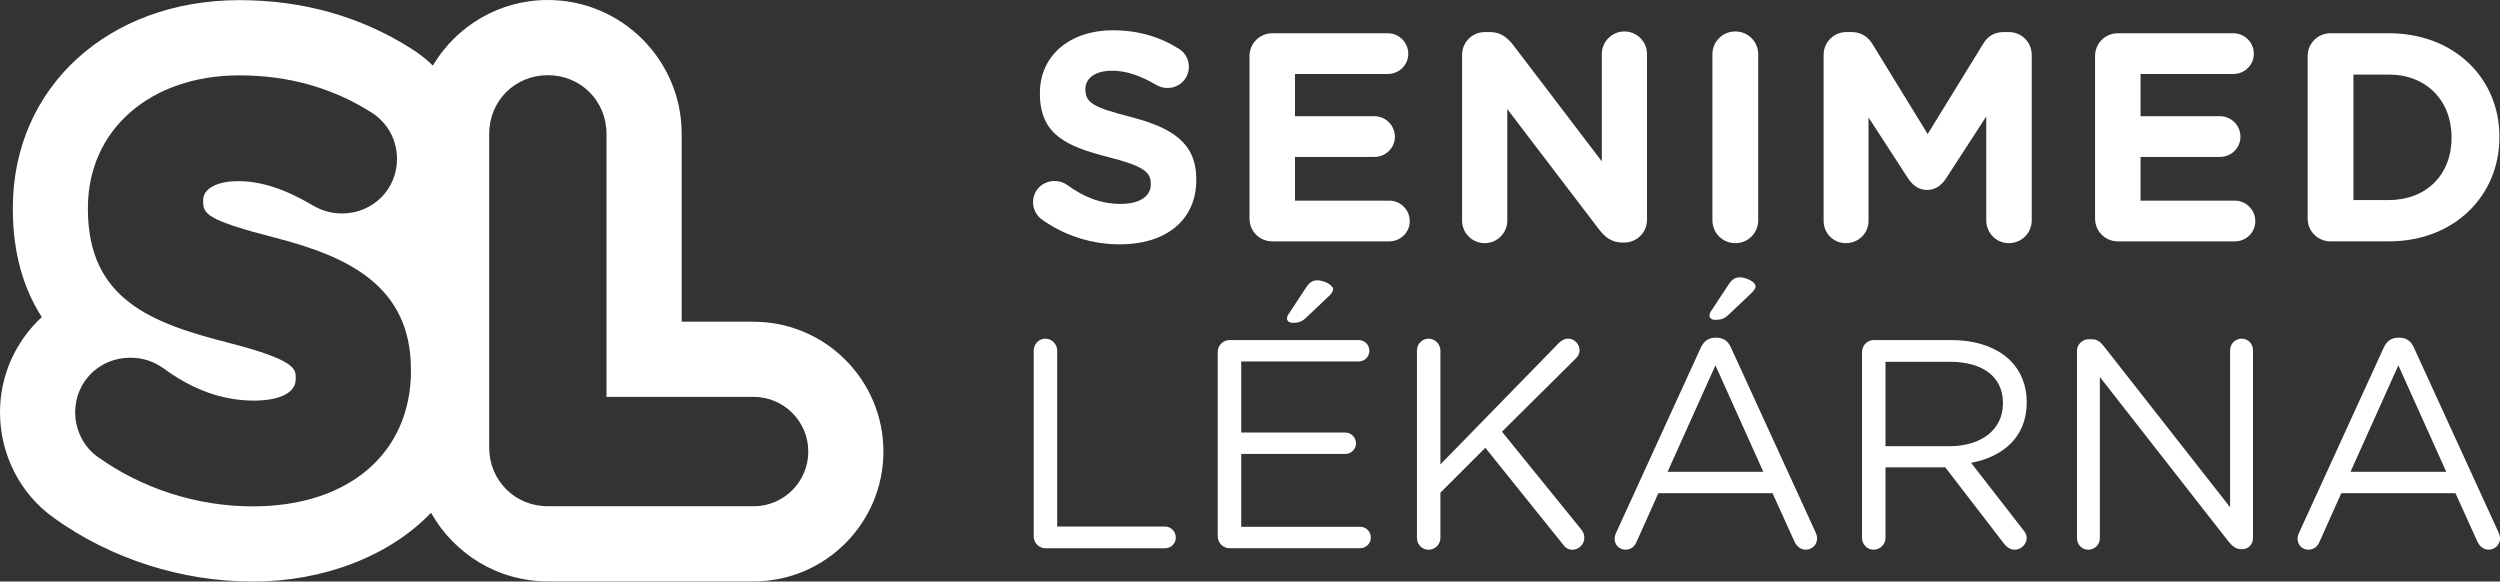
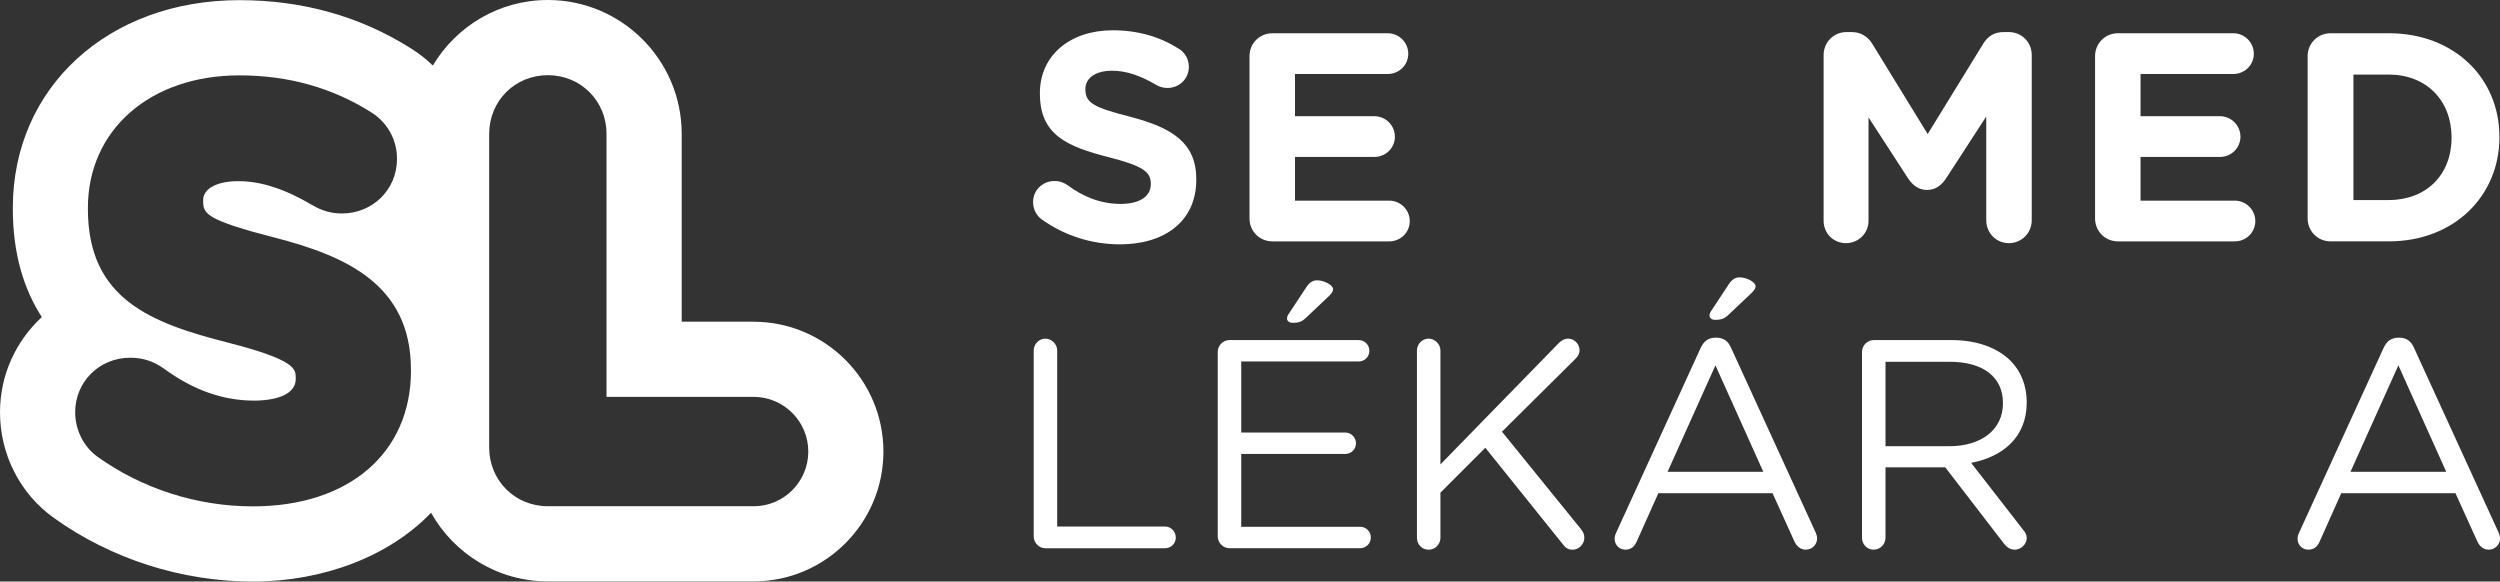
<svg xmlns="http://www.w3.org/2000/svg" id="Layer_2" viewBox="0 0 504.52 117.36">
  <rect x="0" y="0" width="504.52" height="117.36" fill="#333333" stroke="none" />
  <defs>
    <style>.cls-1{fill:#fff;}</style>
  </defs>
  <path class="cls-1" d="M152.08,64.92h-14.51V27c0-14.89-12.12-27-27.01-27-9.86,0-18.5,5.31-23.21,13.23-1.36-1.33-2.87-2.51-4.51-3.52C72.64,3.28,61.03,.03,48.32,.03,21.82,.03,2.59,17.65,2.59,41.94v.22c0,9.21,2.29,16.31,5.85,21.83C3.25,68.78,0,75.62,0,83.2c0,8.52,4.07,16.49,10.89,21.33,11.54,8.27,25.79,12.83,40.13,12.83s27.61-5.16,35.97-13.88c4.63,8.25,13.46,13.85,23.57,13.85h41.52c14.45,0,26.2-11.75,26.2-26.2s-11.75-26.2-26.2-26.2Zm-69.14,9.85c0,16.66-12.53,27.42-31.92,27.42-11.21,0-22.34-3.56-31.33-10.01-2.78-1.96-4.52-5.41-4.52-8.98,0-6.17,4.89-11.01,11.12-11.01,2.46,0,4.64,.69,6.68,2.12,6,4.41,11.99,6.54,18.39,6.54,1.95,0,8.32-.32,8.32-4.39v-.22c0-1.76,0-3.59-13.58-7.07-15.51-3.96-28.36-8.73-28.36-26.99v-.22c0-15.75,12.57-26.75,30.57-26.75,9.84,0,18.77,2.5,26.54,7.42,2.56,1.52,5.27,4.79,5.27,9.44,0,6.17-4.89,11.01-11.12,11.01-2.1,0-3.98-.52-5.91-1.65-5.65-3.33-10.42-4.87-15-4.87-4.31,0-7.09,1.5-7.09,3.83v.22c0,2.53,.59,3.8,14.7,7.41h.01c14.14,3.69,27.22,9.45,27.22,26.54v.22Zm69.14,27.39h-41.52c-6.64,0-11.84-5.2-11.84-11.84V27.01c0-6.64,5.2-11.84,11.84-11.84s11.84,5.2,11.84,11.84v53.08h29.68c6.09,0,11.04,4.95,11.04,11.04s-4.95,11.04-11.04,11.04Z" />
  <g>
    <path class="cls-1" d="M208.61,70.74c0-1.32,1.08-2.4,2.34-2.4s2.4,1.08,2.4,2.4v35.52h21.78c1.2,0,2.16,1.02,2.16,2.22s-.96,2.16-2.16,2.16h-24.18c-1.26,0-2.34-1.08-2.34-2.4v-37.5Z" />
    <path class="cls-1" d="M245.75,108.23v-37.2c0-1.32,1.08-2.4,2.34-2.4h26.1c1.2,0,2.16,.96,2.16,2.16s-.96,2.16-2.16,2.16h-23.7v14.34h21c1.2,0,2.16,1.02,2.16,2.16,0,1.2-.96,2.16-2.16,2.16h-21v14.7h24c1.2,0,2.16,.96,2.16,2.16s-.96,2.16-2.16,2.16h-26.4c-1.26,0-2.34-1.08-2.34-2.4Zm13.98-43.92c0-.3,.12-.66,.3-.9l3.6-5.46c.6-.9,1.26-1.38,2.16-1.38,1.44,0,3.24,.96,3.24,1.8,0,.48-.36,.9-.84,1.38l-4.5,4.26c-.96,.96-1.68,1.14-2.82,1.14-.66,0-1.14-.36-1.14-.84Z" />
    <path class="cls-1" d="M285.95,70.74c0-1.32,1.08-2.4,2.34-2.4s2.4,1.08,2.4,2.4v22.98l23.94-24.54c.54-.48,1.08-.84,1.86-.84,1.26,0,2.28,1.14,2.28,2.34,0,.66-.3,1.2-.78,1.68l-14.88,14.76,15.96,19.68c.42,.54,.66,1.02,.66,1.74,0,1.26-1.08,2.4-2.4,2.4-.9,0-1.5-.48-1.92-1.08l-15.66-19.5-9.06,9.06v9.12c0,1.32-1.08,2.4-2.4,2.4s-2.34-1.08-2.34-2.4v-37.8Z" />
    <path class="cls-1" d="M326.15,107.51l17.04-37.26c.6-1.32,1.5-2.1,3-2.1h.24c1.44,0,2.4,.78,2.94,2.1l17.04,37.2c.18,.42,.3,.84,.3,1.2,0,1.26-1.02,2.28-2.28,2.28-1.14,0-1.92-.78-2.34-1.74l-4.38-9.66h-23.04l-4.38,9.78c-.42,1.02-1.2,1.62-2.28,1.62-1.2,0-2.16-.96-2.16-2.16,0-.36,.06-.78,.3-1.26Zm29.7-12.3l-9.66-21.48-9.66,21.48h19.32Zm-10.86-31.5c0-.3,.12-.66,.3-.9l3.6-5.46c.6-.9,1.26-1.38,2.16-1.38,1.44,0,3.24,.96,3.24,1.8,0,.48-.36,.9-.84,1.38l-4.5,4.26c-.96,.96-1.68,1.14-2.82,1.14-.66,0-1.14-.36-1.14-.84Z" />
    <path class="cls-1" d="M375.77,71.03c0-1.32,1.08-2.4,2.34-2.4h15.72c5.16,0,9.3,1.56,11.94,4.2,2.04,2.04,3.24,4.98,3.24,8.28v.12c0,6.9-4.68,10.92-11.22,12.18l10.44,13.44c.48,.54,.78,1.08,.78,1.74,0,1.26-1.2,2.34-2.4,2.34-.96,0-1.68-.54-2.22-1.26l-11.82-15.36h-12.06v14.22c0,1.32-1.08,2.4-2.4,2.4s-2.34-1.08-2.34-2.4v-37.5Zm17.64,19.02c6.3,0,10.8-3.24,10.8-8.64v-.12c0-5.16-3.96-8.28-10.74-8.28h-12.96v17.04h12.9Z" />
-     <path class="cls-1" d="M419.15,70.8c0-1.26,1.08-2.34,2.34-2.34h.66c1.08,0,1.74,.54,2.4,1.38l25.5,32.52v-31.68c0-1.26,1.02-2.34,2.34-2.34s2.28,1.08,2.28,2.34v37.92c0,1.26-.9,2.22-2.16,2.22h-.24c-1.02,0-1.74-.6-2.46-1.44l-26.04-33.3v32.52c0,1.26-1.02,2.34-2.34,2.34s-2.28-1.08-2.28-2.34v-37.8Z" />
    <path class="cls-1" d="M463.97,107.51l17.04-37.26c.6-1.32,1.5-2.1,3-2.1h.24c1.44,0,2.4,.78,2.94,2.1l17.04,37.2c.18,.42,.3,.84,.3,1.2,0,1.26-1.02,2.28-2.28,2.28-1.14,0-1.92-.78-2.34-1.74l-4.38-9.66h-23.04l-4.38,9.78c-.42,1.02-1.2,1.62-2.28,1.62-1.2,0-2.16-.96-2.16-2.16,0-.36,.06-.78,.3-1.26Zm29.7-12.3l-9.66-21.48-9.66,21.48h19.32Z" />
  </g>
  <g>
    <path class="cls-1" d="M210.22,44.27c-1.02-.72-1.74-2.04-1.74-3.48,0-2.4,1.92-4.26,4.32-4.26,1.2,0,2.04,.42,2.64,.84,3.18,2.34,6.66,3.78,10.74,3.78,3.78,0,6.06-1.5,6.06-3.96v-.12c0-2.34-1.44-3.54-8.46-5.34-8.46-2.16-13.92-4.5-13.92-12.84v-.12c0-7.62,6.12-12.66,14.7-12.66,5.1,0,9.54,1.32,13.32,3.72,1.02,.6,2.04,1.86,2.04,3.66,0,2.4-1.92,4.26-4.32,4.26-.9,0-1.62-.24-2.34-.66-3.06-1.8-5.94-2.82-8.82-2.82-3.54,0-5.4,1.62-5.4,3.66v.12c0,2.76,1.8,3.66,9.06,5.52,8.52,2.22,13.32,5.28,13.32,12.6v.12c0,8.34-6.36,13.02-15.42,13.02-5.52,0-11.1-1.68-15.78-5.04Z" />
    <path class="cls-1" d="M252.16,44.09V11.33c0-2.58,2.04-4.62,4.62-4.62h23.28c2.28,0,4.14,1.86,4.14,4.14s-1.86,4.08-4.14,4.08h-18.72v8.52h16.02c2.28,0,4.14,1.86,4.14,4.14s-1.86,4.08-4.14,4.08h-16.02v8.82h19.02c2.28,0,4.14,1.86,4.14,4.14s-1.86,4.08-4.14,4.08h-23.58c-2.58,0-4.62-2.04-4.62-4.62Z" />
-     <path class="cls-1" d="M295.06,11.09c0-2.58,2.04-4.62,4.62-4.62h.96c2.22,0,3.54,1.08,4.8,2.7l17.82,23.4V10.91c0-2.52,2.04-4.56,4.56-4.56s4.56,2.04,4.56,4.56V44.33c0,2.58-2.04,4.62-4.62,4.62h-.3c-2.22,0-3.54-1.08-4.8-2.7l-18.48-24.24v22.5c0,2.52-2.04,4.56-4.56,4.56s-4.56-2.04-4.56-4.56V11.09Z" />
-     <path class="cls-1" d="M345.58,10.97c0-2.58,2.04-4.62,4.62-4.62s4.62,2.04,4.62,4.62V44.45c0,2.58-2.04,4.62-4.62,4.62s-4.62-2.04-4.62-4.62V10.97Z" />
    <path class="cls-1" d="M368.02,11.09c0-2.58,2.04-4.62,4.62-4.62h1.02c1.98,0,3.36,1.02,4.2,2.4l11.16,18.18,11.22-18.24c.96-1.56,2.28-2.34,4.14-2.34h1.02c2.58,0,4.62,2.04,4.62,4.62V44.45c0,2.58-2.04,4.62-4.62,4.62s-4.56-2.1-4.56-4.62V23.51l-8.1,12.48c-.96,1.44-2.16,2.34-3.84,2.34s-2.88-.9-3.84-2.34l-7.98-12.3v20.88c0,2.52-2.04,4.5-4.56,4.5s-4.5-1.98-4.5-4.5V11.09Z" />
    <path class="cls-1" d="M422.8,44.09V11.33c0-2.58,2.04-4.62,4.62-4.62h23.28c2.28,0,4.14,1.86,4.14,4.14s-1.86,4.08-4.14,4.08h-18.72v8.52h16.02c2.28,0,4.14,1.86,4.14,4.14s-1.86,4.08-4.14,4.08h-16.02v8.82h19.02c2.28,0,4.14,1.86,4.14,4.14s-1.86,4.08-4.14,4.08h-23.58c-2.58,0-4.62-2.04-4.62-4.62Z" />
    <path class="cls-1" d="M465.7,11.33c0-2.58,2.04-4.62,4.62-4.62h11.76c13.2,0,22.32,9.06,22.32,20.88v.12c0,11.82-9.12,21-22.32,21h-11.76c-2.58,0-4.62-2.04-4.62-4.62V11.33Zm16.38,29.04c7.56,0,12.66-5.1,12.66-12.54v-.12c0-7.44-5.1-12.66-12.66-12.66h-7.14v25.32h7.14Z" />
  </g>
</svg>